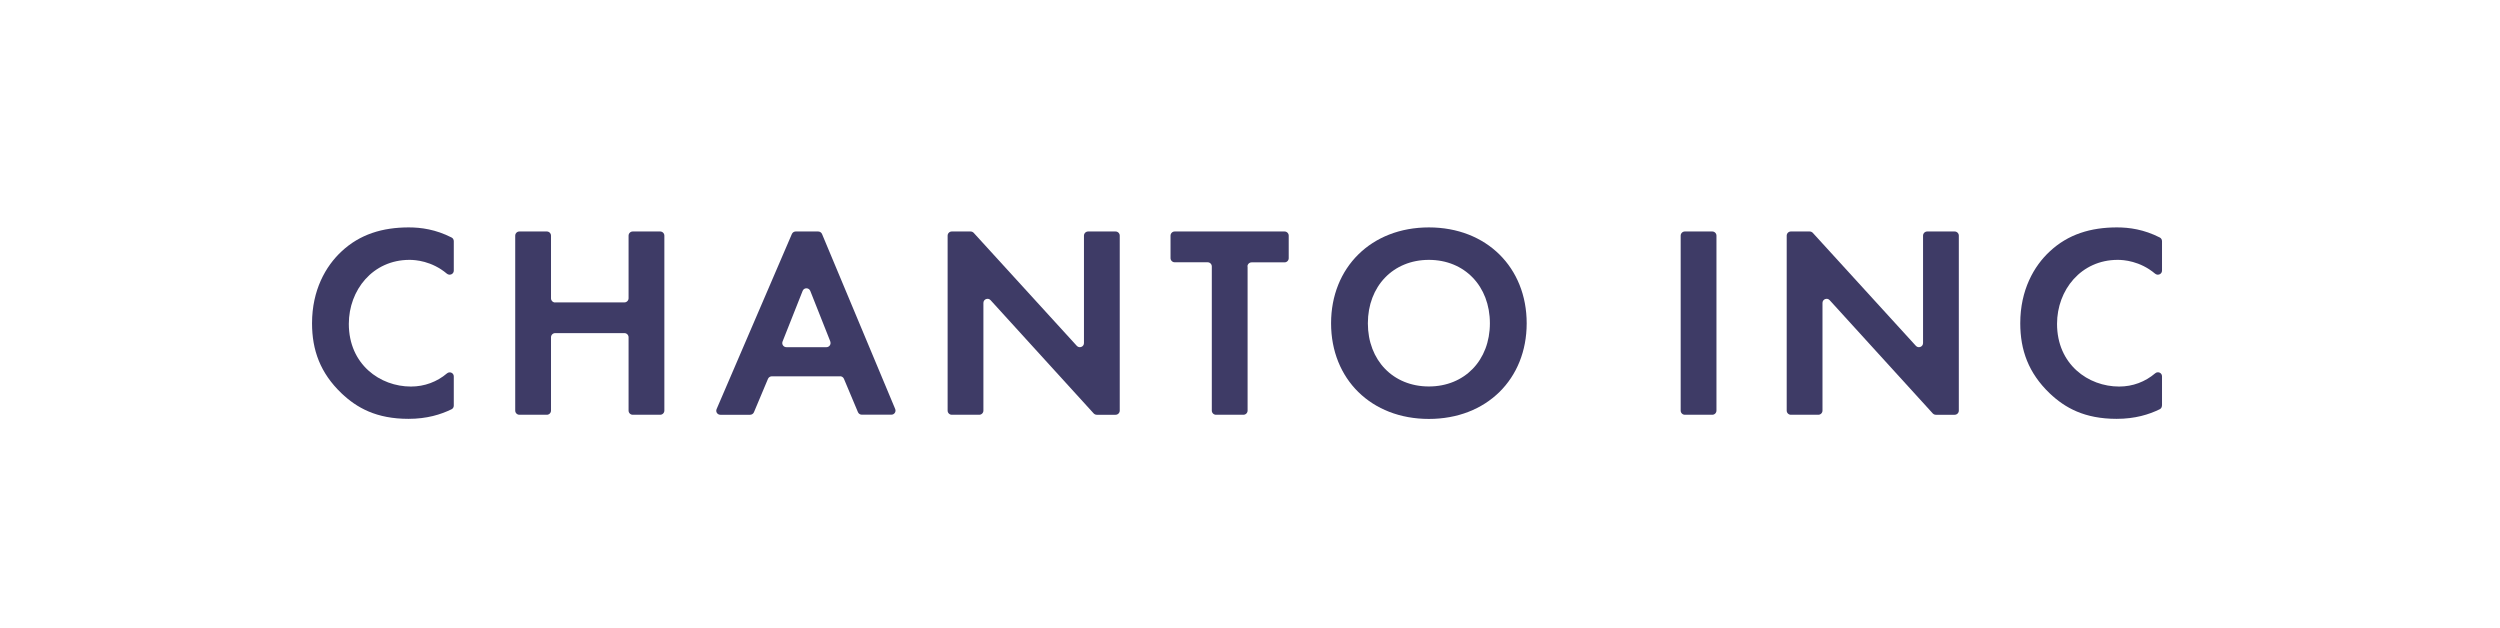
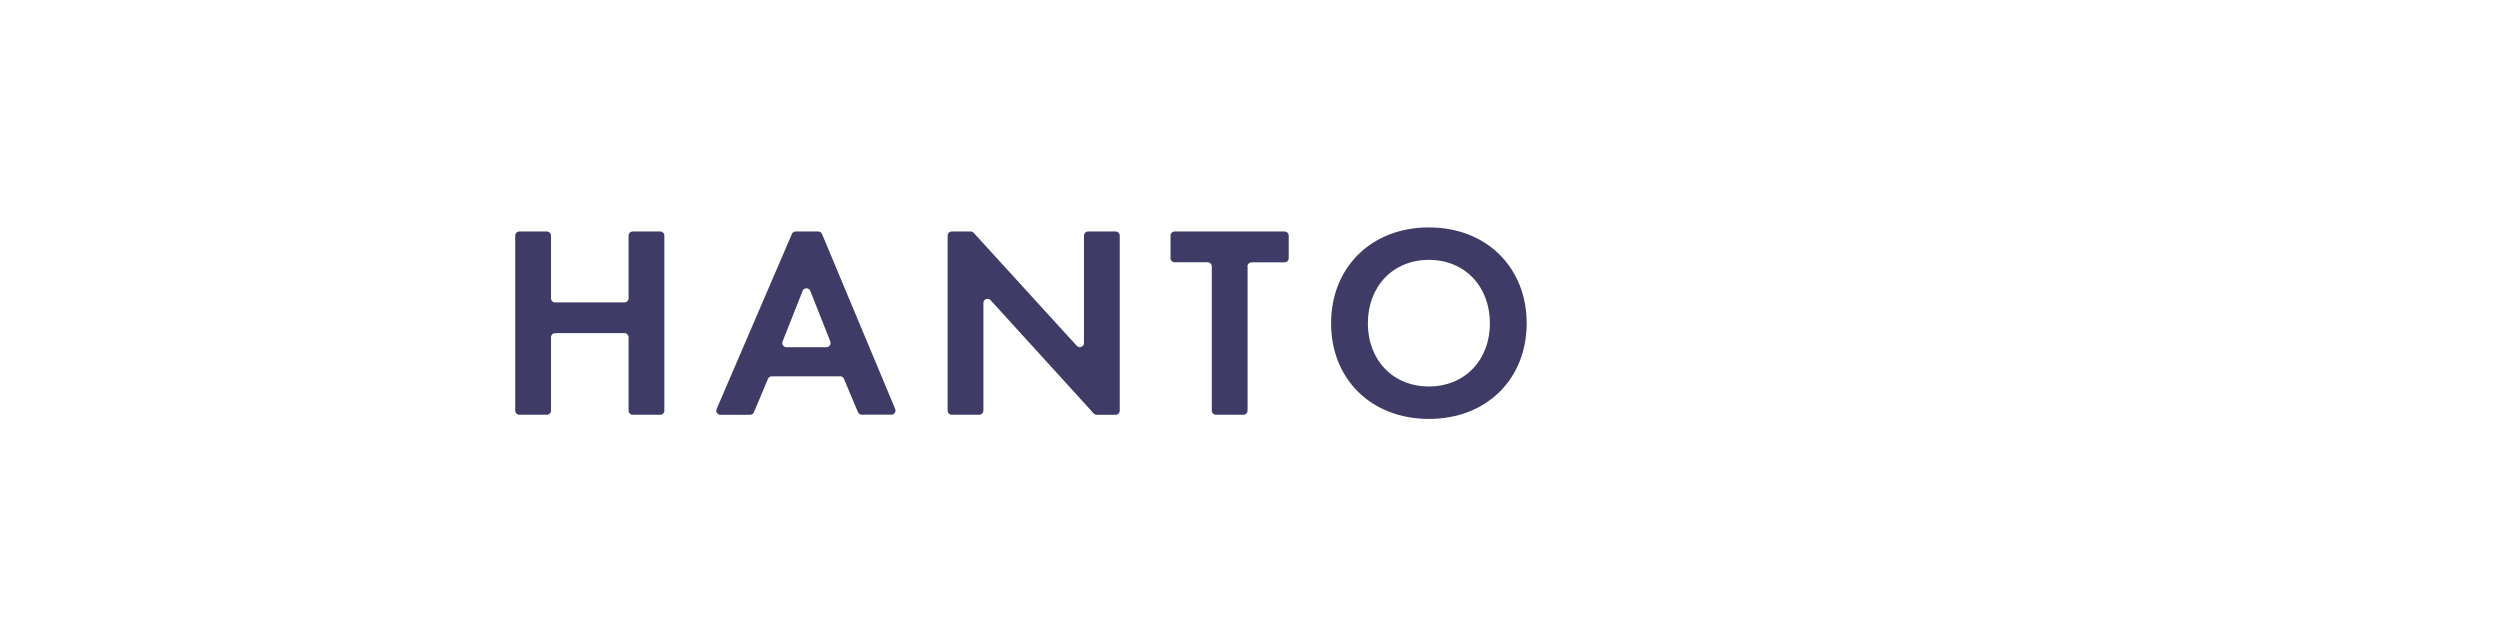
<svg xmlns="http://www.w3.org/2000/svg" id="_レイヤー_1" data-name="レイヤー 1" viewBox="0 0 595.276 149.439">
  <defs>
    <style>
      .cls-1 {
        fill: #3e3b66;
      }
    </style>
  </defs>
-   <path class="cls-1" d="M108.051,96.58c0,.377-.198.714-.535.872-2.557,1.249-5.866,2.279-10.246,2.279-7.65,0-12.308-2.616-15.954-6.084-5.054-4.836-7.016-10.266-7.016-16.668,0-7.928,3.27-13.616,6.996-17.084,4.38-4.122,9.81-5.748,16.034-5.748,2.933,0,6.402.476,10.187,2.398.337.159.535.515.535.892v6.996c0,.852-.991,1.268-1.645.733-3.627-3.052-7.531-3.29-8.899-3.29-8.76,0-14.448,7.194-14.448,15.241,0,9.672,7.452,14.924,14.785,14.924,3.25,0,6.223-1.13,8.582-3.131.654-.555,1.625-.119,1.625.713v6.976-.02Z" />
  <path class="cls-1" d="M132.19,72.004h16.489c.535,0,.991-.436.991-.991v-14.904c0-.535.436-.991.991-.991h6.54c.535,0,.991.436.991.991v41.66c0,.535-.436.991-.991.991h-6.54c-.535,0-.991-.436-.991-.991v-17.461c0-.535-.436-.991-.991-.991h-16.489c-.535,0-.991.436-.991.991v17.461c0,.535-.436.991-.991.991h-6.54c-.535,0-.991-.436-.991-.991v-41.66c0-.535.436-.991.991-.991h6.54c.535,0,.991.436.991.991v14.924c0,.535.436.991.991.991v-.02Z" />
  <path class="cls-1" d="M200.07,89.604h-16.291c-.396,0-.753.238-.912.594l-3.349,7.967c-.159.357-.515.595-.912.595h-7.075c-.713,0-1.189-.714-.892-1.368l17.917-41.679c.158-.357.515-.595.892-.595h5.371c.396,0,.753.238.912.595l17.421,41.66c.278.654-.198,1.368-.912,1.368h-7.036c-.396,0-.753-.238-.912-.595l-3.349-7.967c-.158-.357-.515-.594-.912-.594l.04.02ZM197.712,81.319l-4.776-12.05c-.337-.832-1.506-.832-1.823,0l-4.776,12.05c-.258.654.218,1.348.912,1.348h9.533c.694,0,1.169-.694.912-1.348h.02Z" />
  <path class="cls-1" d="M225.639,97.769v-41.66c0-.535.436-.991.991-.991h4.479c.277,0,.535.119.733.317l24.556,26.914c.594.654,1.704.238,1.704-.654v-25.586c0-.535.436-.991.991-.991h6.541c.534,0,.989.436.989.991v41.66c0,.535-.435.991-.989.991h-4.48c-.278,0-.536-.119-.734-.317l-24.556-26.974c-.594-.654-1.704-.238-1.704.654v25.646c0,.535-.436.991-.991.991h-6.54c-.535,0-.991-.436-.991-.991Z" />
  <path class="cls-1" d="M297.065,63.442v34.327c0,.535-.437.991-.991.991h-6.54c-.536,0-.991-.436-.991-.991v-34.327c0-.535-.435-.991-.991-.991h-7.847c-.536,0-.991-.436-.991-.991v-5.351c0-.535.435-.991.991-.991h26.161c.534,0,.989.436.989.991v5.371c0,.535-.435.991-.989.991h-7.849c-.536,0-.991.436-.991.991l.039-.02Z" />
  <path class="cls-1" d="M363.519,76.979c0,13.279-9.553,22.772-23.289,22.772-13.734,0-23.287-9.493-23.287-22.772,0-13.279,9.553-22.832,23.287-22.832,13.736,0,23.289,9.553,23.289,22.832ZM354.759,76.979c0-8.839-6.025-15.102-14.529-15.102-8.502,0-14.527,6.283-14.527,15.102,0,8.82,6.025,15.043,14.527,15.043,8.504,0,14.529-6.223,14.529-15.043Z" />
-   <path class="cls-1" d="M408.707,56.109v41.66c0,.535-.437.991-.991.991h-6.54c-.536,0-.991-.436-.991-.991v-41.66c0-.535.435-.991.991-.991h6.54c.534,0,.991.436.991.991Z" />
-   <path class="cls-1" d="M425.433,97.769v-41.66c0-.535.437-.991.991-.991h4.48c.276,0,.534.119.734.317l24.554,26.914c.595.654,1.706.238,1.706-.654v-25.586c0-.535.435-.991.991-.991h6.54c.534,0,.989.436.989.991v41.66c0,.535-.435.991-.989.991h-4.48c-.278,0-.536-.119-.734-.317l-24.556-26.974c-.594-.654-1.704-.238-1.704.654v25.646c0,.535-.437.991-.991.991h-6.54c-.536,0-.991-.436-.991-.991Z" />
-   <path class="cls-1" d="M514.778,96.58c0,.377-.198.714-.536.872-2.555,1.249-5.866,2.279-10.245,2.279-7.651,0-12.308-2.616-15.955-6.084-5.034-4.836-6.996-10.266-6.996-16.688,0-7.908,3.27-13.616,6.996-17.064,4.381-4.122,9.81-5.748,16.033-5.748,2.934,0,6.402.476,10.187,2.398.338.159.536.515.536.892v6.996c0,.852-.991,1.268-1.646.733-3.627-3.052-7.53-3.29-8.898-3.29-8.76,0-14.449,7.194-14.449,15.241,0,9.672,7.453,14.924,14.785,14.924,3.251,0,6.204-1.13,8.582-3.151.653-.555,1.626-.119,1.626.713v6.976h-.021Z" />
</svg>